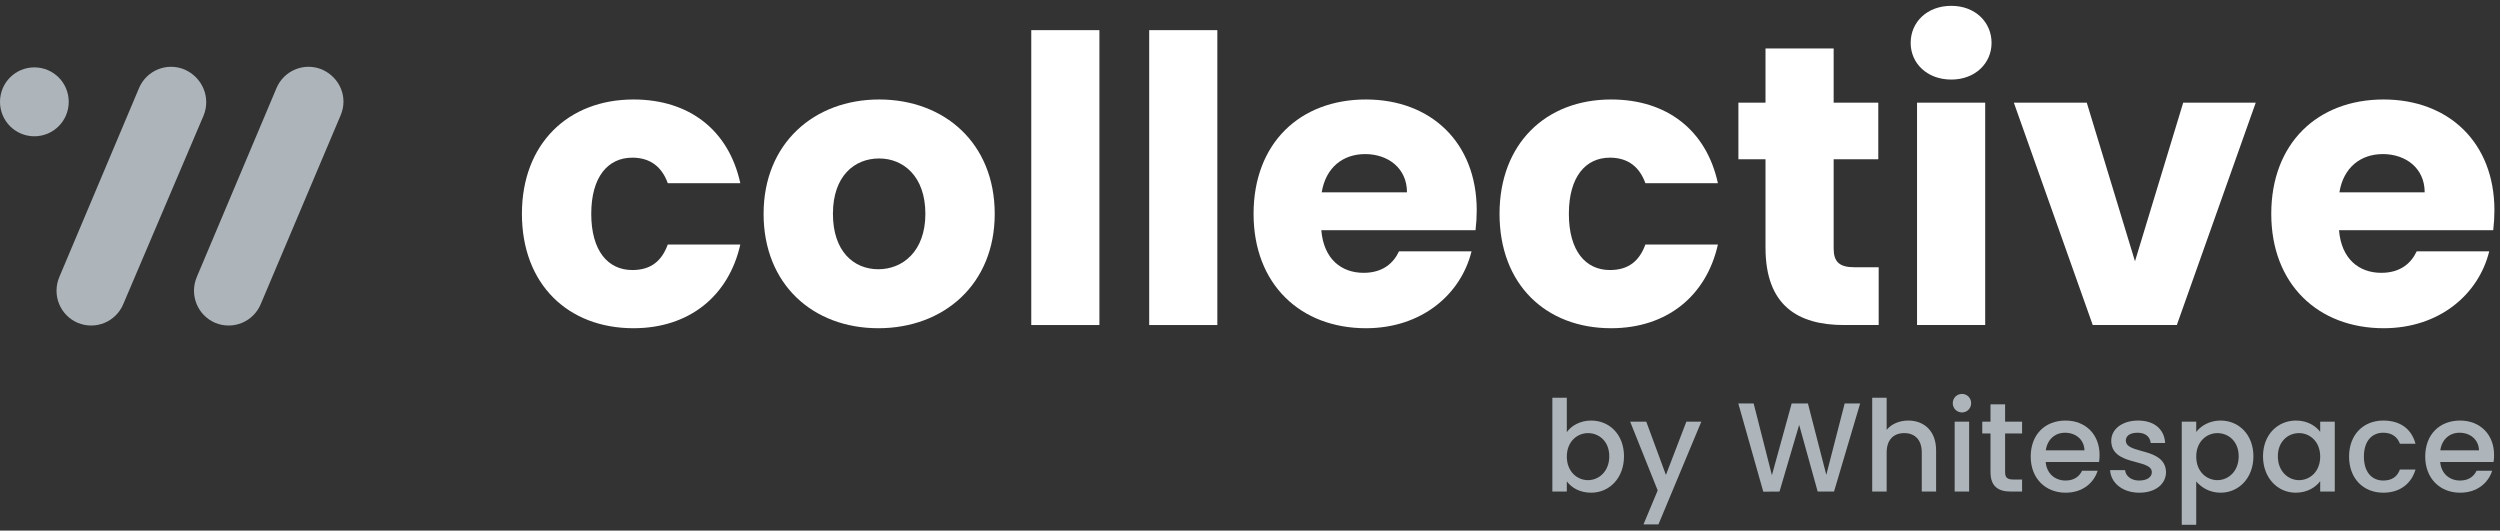
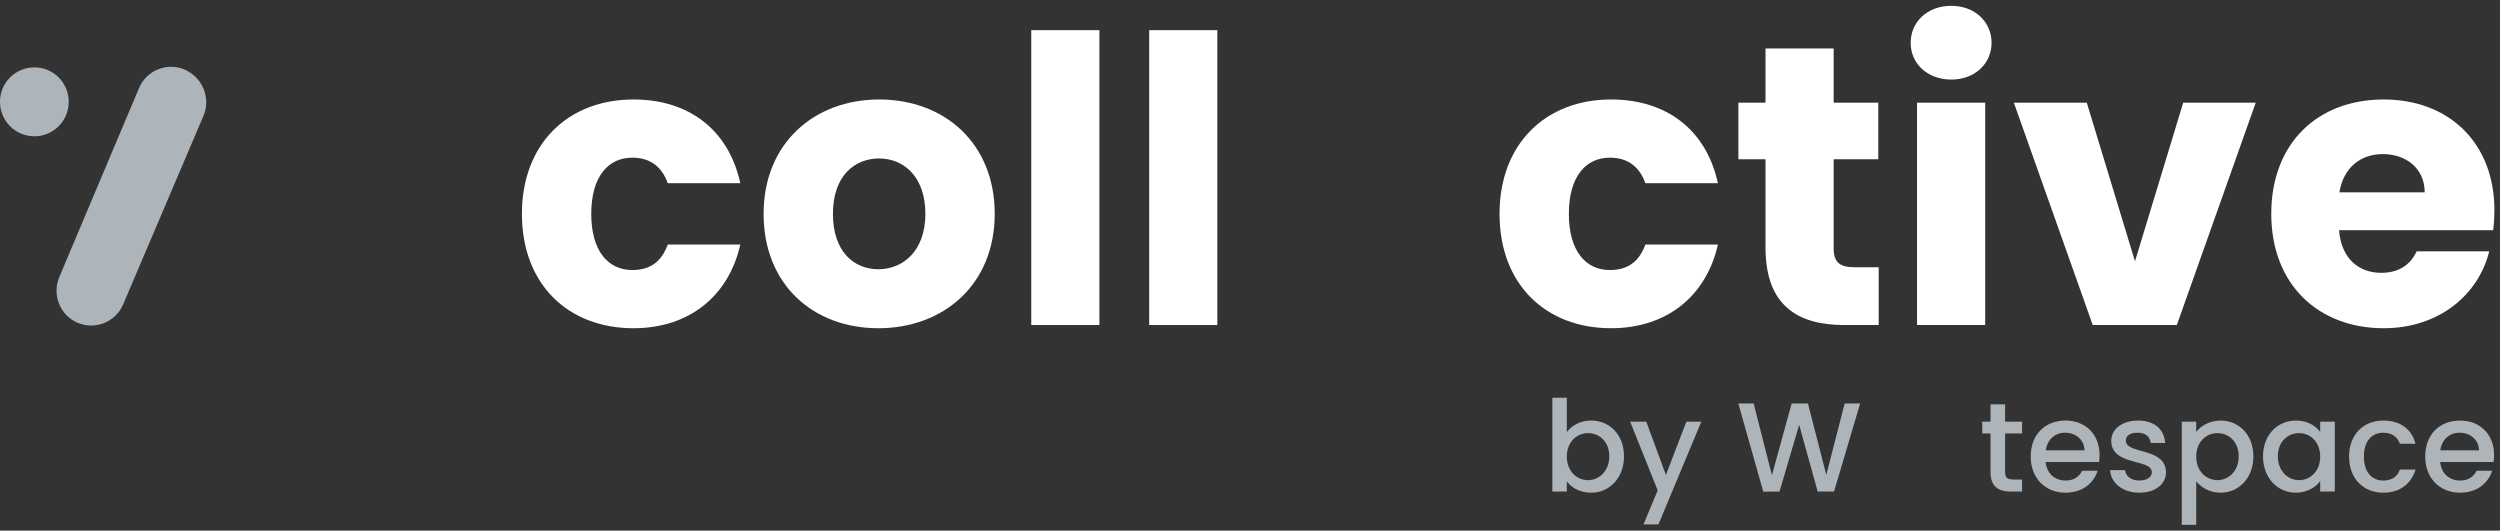
<svg xmlns="http://www.w3.org/2000/svg" width="245" height="52" viewBox="0 0 245 52" fill="none">
  <rect x="0" y="0" width="245" height="52" fill="#333333" stroke="none" />
  <path d="M233.519 15.1C231.332 15.1 229.652 16.427 229.262 18.849H237.619C237.619 16.466 235.745 15.1 233.519 15.1ZM243.946 24.628C242.891 28.885 239.025 32.166 233.597 32.166C227.192 32.166 222.584 27.87 222.584 20.957C222.584 14.045 227.114 9.749 233.597 9.749C239.962 9.749 244.453 13.967 244.453 20.606C244.453 21.231 244.414 21.895 244.336 22.559H229.223C229.457 25.41 231.215 26.737 233.363 26.737C235.237 26.737 236.291 25.8 236.838 24.628H243.946Z" fill="white" />
  <path d="M197.357 10.062H204.503L209.229 25.605L213.954 10.062H221.062L213.329 31.853H205.089L197.357 10.062Z" fill="white" />
  <path d="M187.87 31.853V10.062H194.548V31.853H187.87ZM191.229 7.797C188.846 7.797 187.245 6.196 187.245 4.204C187.245 2.173 188.846 0.572 191.229 0.572C193.572 0.572 195.173 2.173 195.173 4.204C195.173 6.196 193.572 7.797 191.229 7.797Z" fill="white" />
  <path d="M173.02 24.277V15.607H170.364V10.062H173.02V4.751H179.698V10.062H184.072V15.607H179.698V24.355C179.698 25.644 180.245 26.191 181.729 26.191H184.111V31.853H180.713C176.183 31.853 173.02 29.94 173.02 24.277Z" fill="white" />
  <path d="M146.954 20.957C146.954 14.084 151.484 9.749 157.888 9.749C163.356 9.749 167.222 12.756 168.354 17.951H161.247C160.7 16.427 159.607 15.451 157.771 15.451C155.389 15.451 153.749 17.326 153.749 20.957C153.749 24.589 155.389 26.464 157.771 26.464C159.607 26.464 160.661 25.566 161.247 23.965H168.354C167.222 29.002 163.356 32.166 157.888 32.166C151.484 32.166 146.954 27.87 146.954 20.957Z" fill="white" />
-   <path d="M133.785 15.1C131.598 15.1 129.918 16.427 129.528 18.849H137.885C137.885 16.466 136.011 15.1 133.785 15.1ZM144.212 24.628C143.157 28.885 139.291 32.166 133.863 32.166C127.458 32.166 122.85 27.87 122.85 20.957C122.85 14.045 127.38 9.749 133.863 9.749C140.228 9.749 144.719 13.967 144.719 20.606C144.719 21.231 144.68 21.895 144.602 22.559H129.489C129.723 25.41 131.48 26.737 133.628 26.737C135.503 26.737 136.557 25.8 137.104 24.628H144.212Z" fill="white" />
  <path d="M112.621 31.853V2.954H119.299V31.853H112.621Z" fill="white" />
  <path d="M101.064 31.853V2.954H107.742V31.853H101.064Z" fill="white" />
  <path d="M97.483 20.957C97.483 27.87 92.484 32.166 86.079 32.166C79.674 32.166 74.832 27.87 74.832 20.957C74.832 14.045 79.792 9.749 86.157 9.749C92.562 9.749 97.483 14.045 97.483 20.957ZM81.627 20.957C81.627 24.628 83.658 26.386 86.079 26.386C88.461 26.386 90.687 24.628 90.687 20.957C90.687 17.247 88.5 15.529 86.157 15.529C83.736 15.529 81.627 17.247 81.627 20.957Z" fill="white" />
  <path d="M51.148 20.957C51.148 14.084 55.678 9.749 62.082 9.749C67.55 9.749 71.416 12.756 72.549 17.951H65.441C64.894 16.427 63.801 15.451 61.965 15.451C59.583 15.451 57.943 17.326 57.943 20.957C57.943 24.589 59.583 26.464 61.965 26.464C63.801 26.464 64.855 25.566 65.441 23.965H72.549C71.416 29.002 67.55 32.166 62.082 32.166C55.678 32.166 51.148 27.87 51.148 20.957Z" fill="white" />
  <path d="M3.368 13.355C5.233 13.355 6.736 11.848 6.736 9.979C6.736 8.109 5.233 6.603 3.368 6.603C1.503 6.603 0 8.109 0 9.979C0 11.848 1.503 13.355 3.368 13.355Z" fill="#ADB5BA" />
  <path d="M12.073 29.82L19.949 11.329C20.674 9.563 19.845 7.589 18.083 6.81C16.322 6.083 14.353 6.914 13.627 8.628L5.803 27.171C5.078 28.937 5.907 30.911 7.617 31.638C9.379 32.365 11.348 31.534 12.073 29.82Z" fill="#ADB5BA" />
-   <path d="M25.545 29.82L33.369 11.329C34.146 9.563 33.317 7.589 31.555 6.81C29.794 6.083 27.825 6.914 27.099 8.628L19.275 27.171C18.55 28.937 19.379 30.911 21.089 31.638C22.85 32.365 24.819 31.534 25.545 29.82Z" fill="#ADB5BA" />
  <path d="M241.027 42.407C240.07 42.407 239.299 43.053 239.15 44.134H242.94C242.915 43.078 242.083 42.407 241.027 42.407ZM244.232 46.135C243.847 47.328 242.766 48.284 241.089 48.284C239.125 48.284 237.672 46.893 237.672 44.743C237.672 42.593 239.063 41.214 241.089 41.214C243.039 41.214 244.419 42.569 244.419 44.581C244.419 44.818 244.406 45.041 244.369 45.277H239.138C239.237 46.408 240.045 47.092 241.089 47.092C241.958 47.092 242.443 46.669 242.704 46.135H244.232Z" fill="#ADB5BA" />
  <path d="M230.209 44.743C230.209 42.606 231.6 41.214 233.563 41.214C235.241 41.214 236.334 42.047 236.72 43.488H235.191C234.955 42.83 234.408 42.407 233.563 42.407C232.42 42.407 231.662 43.252 231.662 44.743C231.662 46.246 232.42 47.092 233.563 47.092C234.408 47.092 234.93 46.719 235.191 46.011H236.72C236.334 47.352 235.241 48.284 233.563 48.284C231.6 48.284 230.209 46.893 230.209 44.743Z" fill="#ADB5BA" />
  <path d="M221.775 44.718C221.775 42.606 223.204 41.214 225.006 41.214C226.161 41.214 226.956 41.761 227.379 42.32V41.326H228.808V48.172H227.379V47.154C226.944 47.738 226.124 48.284 224.981 48.284C223.204 48.284 221.775 46.831 221.775 44.718ZM227.379 44.743C227.379 43.277 226.372 42.444 225.304 42.444C224.248 42.444 223.229 43.239 223.229 44.718C223.229 46.197 224.248 47.054 225.304 47.054C226.372 47.054 227.379 46.222 227.379 44.743Z" fill="#ADB5BA" />
  <path d="M215.23 42.333C215.665 41.761 216.497 41.214 217.616 41.214C219.417 41.214 220.834 42.606 220.834 44.718C220.834 46.831 219.417 48.284 217.616 48.284C216.485 48.284 215.677 47.713 215.23 47.178V51.428H213.813V41.326H215.23V42.333ZM219.392 44.718C219.392 43.239 218.373 42.444 217.305 42.444C216.249 42.444 215.23 43.277 215.23 44.743C215.23 46.222 216.249 47.054 217.305 47.054C218.373 47.054 219.392 46.197 219.392 44.718Z" fill="#ADB5BA" />
  <path d="M212.27 46.259C212.27 47.415 211.264 48.284 209.648 48.284C208.008 48.284 206.853 47.315 206.79 46.073H208.257C208.306 46.632 208.841 47.092 209.624 47.092C210.444 47.092 210.879 46.744 210.879 46.271C210.879 44.929 206.902 45.7 206.902 43.19C206.902 42.096 207.921 41.214 209.537 41.214C211.09 41.214 212.109 42.047 212.183 43.413H210.767C210.717 42.817 210.257 42.407 209.487 42.407C208.729 42.407 208.331 42.718 208.331 43.177C208.331 44.557 212.196 43.786 212.27 46.259Z" fill="#ADB5BA" />
  <path d="M202.365 42.407C201.408 42.407 200.637 43.053 200.488 44.134H204.278C204.253 43.078 203.421 42.407 202.365 42.407ZM205.57 46.135C205.185 47.328 204.104 48.284 202.427 48.284C200.463 48.284 199.01 46.893 199.01 44.743C199.01 42.593 200.401 41.214 202.427 41.214C204.378 41.214 205.757 42.569 205.757 44.581C205.757 44.818 205.744 45.041 205.707 45.277H200.476C200.575 46.408 201.383 47.092 202.427 47.092C203.297 47.092 203.781 46.669 204.042 46.135H205.57Z" fill="#ADB5BA" />
  <path d="M195.07 46.271V42.482H194.262V41.326H195.07V39.624H196.499V41.326H198.164V42.482H196.499V46.271C196.499 46.781 196.698 46.992 197.294 46.992H198.164V48.172H197.046C195.828 48.172 195.07 47.663 195.07 46.271Z" fill="#ADB5BA" />
-   <path d="M191.557 48.172V41.326H192.974V48.172H191.557ZM192.278 40.419C191.769 40.419 191.371 40.021 191.371 39.512C191.371 39.002 191.769 38.605 192.278 38.605C192.775 38.605 193.173 39.002 193.173 39.512C193.173 40.021 192.775 40.419 192.278 40.419Z" fill="#ADB5BA" />
-   <path d="M183.476 48.172V38.977H184.892V42.121C185.364 41.55 186.135 41.214 187.017 41.214C188.545 41.214 189.738 42.221 189.738 44.134V48.172H188.334V44.345C188.334 43.09 187.651 42.444 186.619 42.444C185.576 42.444 184.892 43.09 184.892 44.345V48.172H183.476Z" fill="#ADB5BA" />
  <path d="M172.802 48.185L170.354 39.537H171.857L173.647 46.57L175.585 39.537H177.175L178.977 46.532L180.779 39.537H182.295L179.735 48.172H178.132L176.318 41.637L174.392 48.172L172.802 48.185Z" fill="#ADB5BA" />
  <path d="M163.261 46.545L165.262 41.326H166.728L162.528 51.391H161.062L162.454 48.061L159.757 41.326H161.335L163.261 46.545Z" fill="#ADB5BA" />
  <path d="M153.548 42.345C153.995 41.724 154.852 41.214 155.933 41.214C157.748 41.214 159.152 42.606 159.152 44.718C159.152 46.831 157.735 48.284 155.933 48.284C154.803 48.284 153.995 47.775 153.548 47.178V48.172H152.131V38.977H153.548V42.345ZM157.71 44.718C157.71 43.239 156.691 42.444 155.623 42.444C154.567 42.444 153.548 43.277 153.548 44.743C153.548 46.222 154.567 47.054 155.623 47.054C156.691 47.054 157.71 46.197 157.71 44.718Z" fill="#ADB5BA" />
</svg>